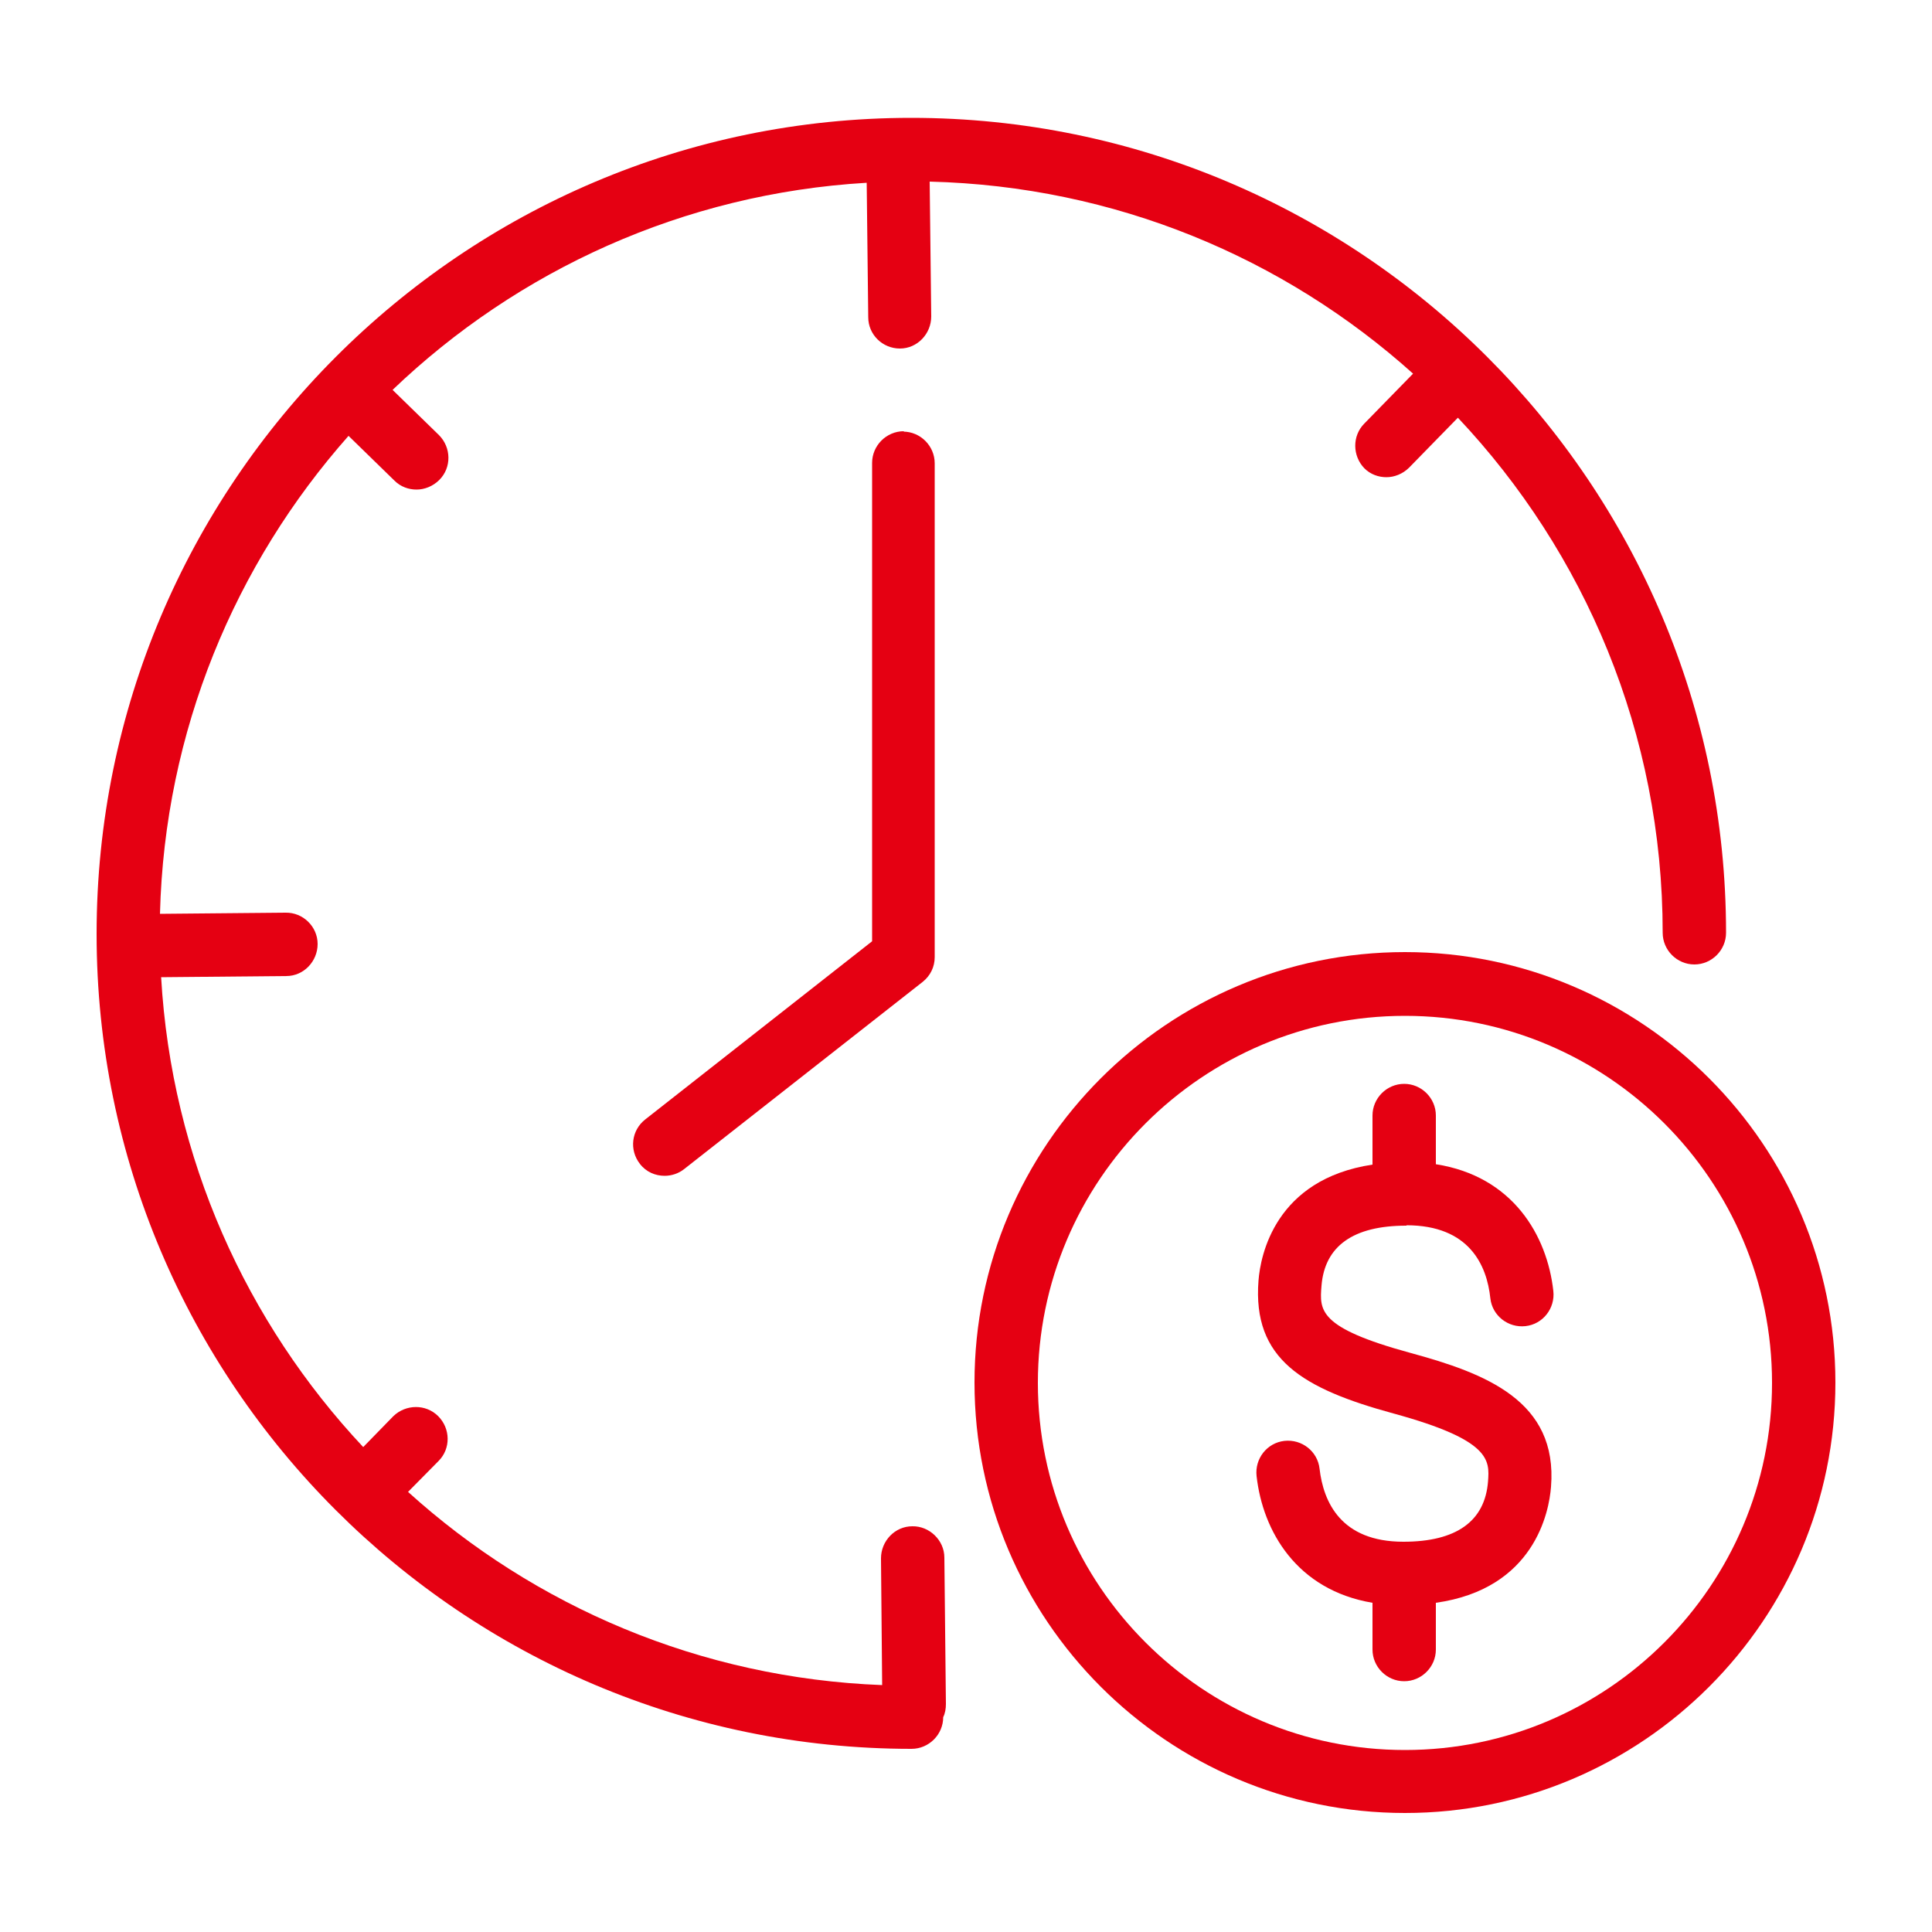
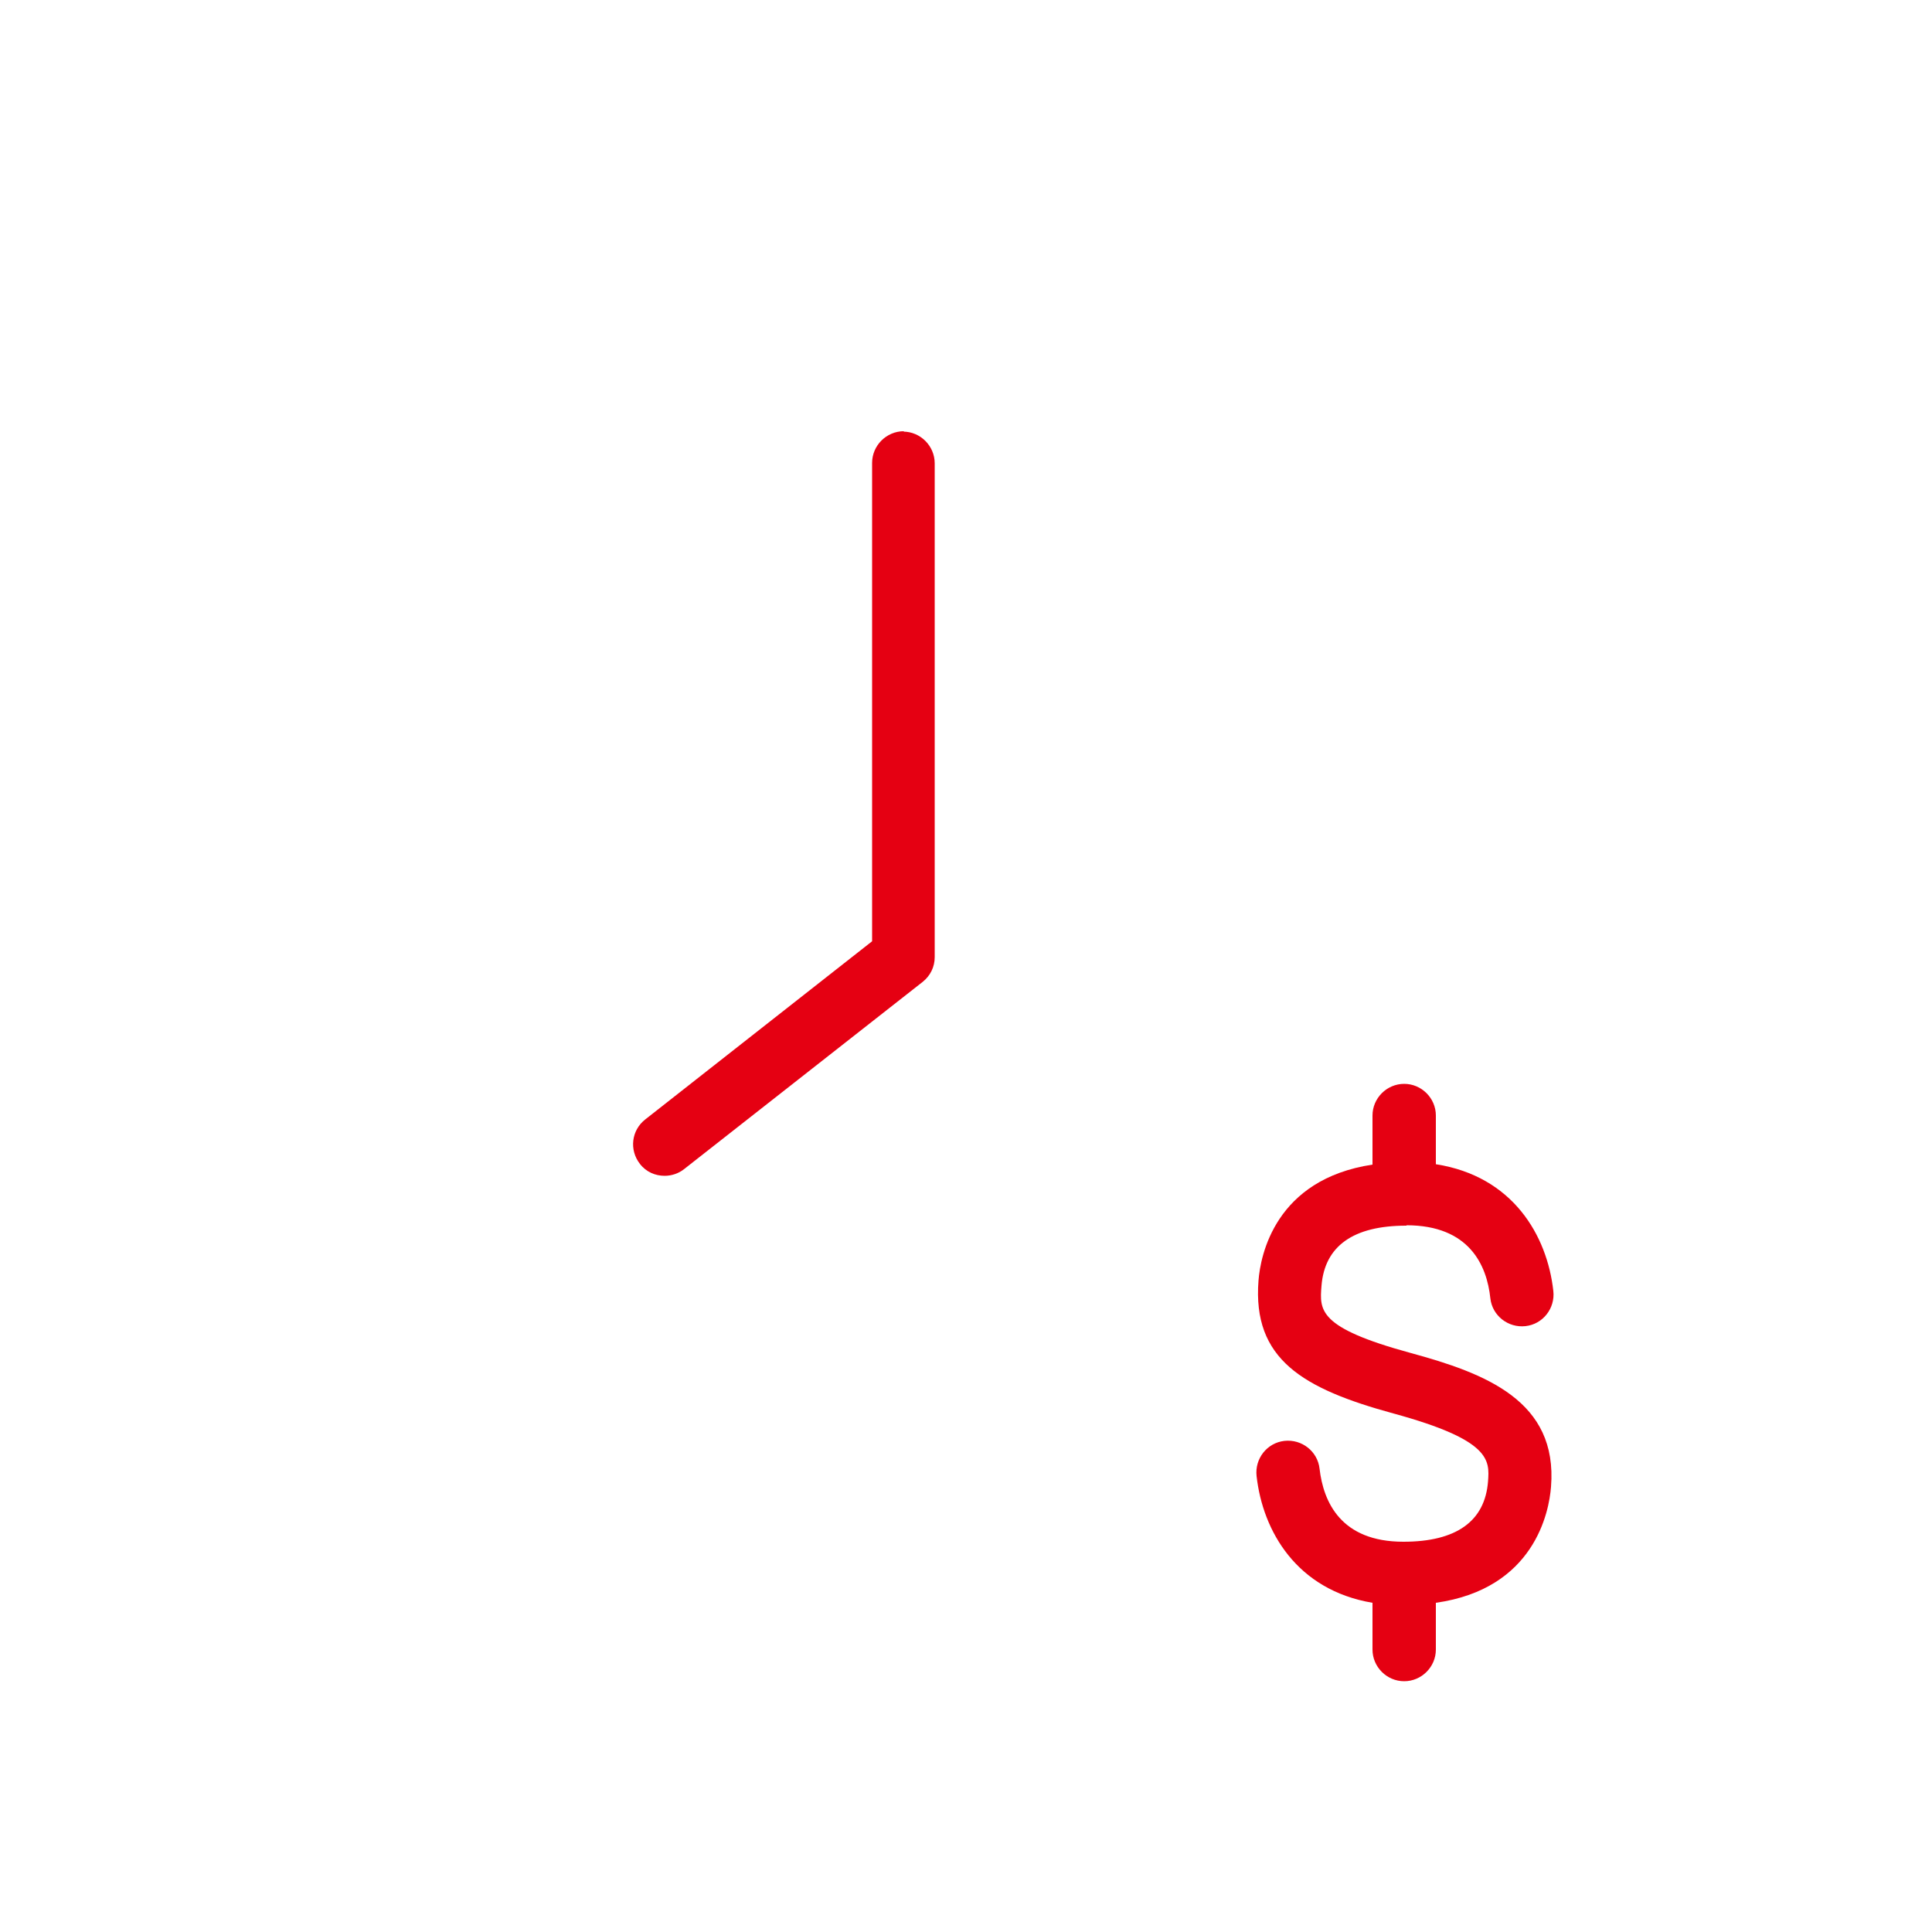
<svg xmlns="http://www.w3.org/2000/svg" id="_圖層_1" data-name=" 圖層 1" viewBox="0 0 50 50">
  <defs>
    <style>
      .cls-1 {
        fill: #e50012;
      }
    </style>
  </defs>
-   <path class="cls-1" d="M36.36,24.64c-6.14,0-11.14,5-11.14,11.14s5,11.14,11.14,11.14,11.14-5,11.14-11.14-5-11.14-11.14-11.14ZM36.36,45.29c-5.24,0-9.5-4.26-9.5-9.5s4.26-9.5,9.5-9.5,9.5,4.26,9.5,9.5-4.26,9.5-9.5,9.5Z" />
  <path class="cls-1" d="M23.39,11.16c-.45,0-.82.37-.82.82v12.38l-5.87,4.61c-.36.28-.42.79-.14,1.15.16.21.4.31.64.31.18,0,.36-.06.5-.17l6.18-4.85c.2-.16.31-.39.31-.64v-12.78c0-.45-.37-.82-.82-.82h.02Z" />
  <path class="cls-1" d="M36.4,31.71c1.62,0,2.08,1.03,2.17,1.89.05.45.46.77.91.72s.77-.46.72-.91c-.16-1.44-1.05-2.97-3.04-3.28v-1.26c0-.45-.37-.82-.82-.82s-.82.37-.82.82v1.27c-2.52.38-2.9,2.35-2.95,3-.16,2.04,1.15,2.8,3.49,3.44,2.53.69,2.49,1.21,2.45,1.76-.08,1.03-.82,1.56-2.19,1.56-1.62,0-2.07-1.03-2.17-1.89-.05-.45-.46-.77-.91-.72s-.77.46-.72.91c.16,1.43,1.04,2.95,3,3.28v1.21c0,.45.37.82.82.82s.82-.37.82-.82v-1.21c2.55-.36,2.93-2.35,2.98-3,.18-2.23-1.7-2.94-3.65-3.47-2.38-.65-2.34-1.1-2.29-1.73.08-1.03.82-1.56,2.19-1.56h.01Z" />
-   <path class="cls-1" d="M24.44,40.31c0-.45-.39-.82-.83-.81-.45,0-.81.38-.81.83l.03,3.28c-4.71-.18-9-2.04-12.27-5l.79-.8c.32-.32.31-.84-.01-1.16-.32-.32-.84-.31-1.16,0l-.78.8c-3.02-3.22-4.96-7.47-5.23-12.16l3.24-.03c.45,0,.81-.38.81-.83s-.38-.82-.83-.81l-3.25.03c.12-4.73,1.94-9.05,4.88-12.37l1.19,1.16c.16.16.37.23.57.23s.42-.08.59-.25c.32-.32.31-.84-.01-1.16l-1.2-1.17c3.23-3.09,7.52-5.08,12.27-5.36l.04,3.48c0,.45.37.81.82.81h0c.45,0,.81-.38.81-.83l-.04-3.49c4.8.12,9.17,1.97,12.51,4.97l-1.26,1.29c-.32.32-.31.84,0,1.16.16.16.37.23.57.23s.42-.08.59-.25l1.26-1.29c3.28,3.48,5.3,8.17,5.3,13.33,0,.45.37.82.82.82s.82-.37.82-.82c0-11.63-9.46-21.09-21.09-21.09S2.5,12.54,2.5,24.17s9.46,21.09,21.09,21.09c.45,0,.82-.37.82-.82.05-.1.07-.22.07-.34,0,0-.04-3.79-.04-3.79Z" />
</svg>